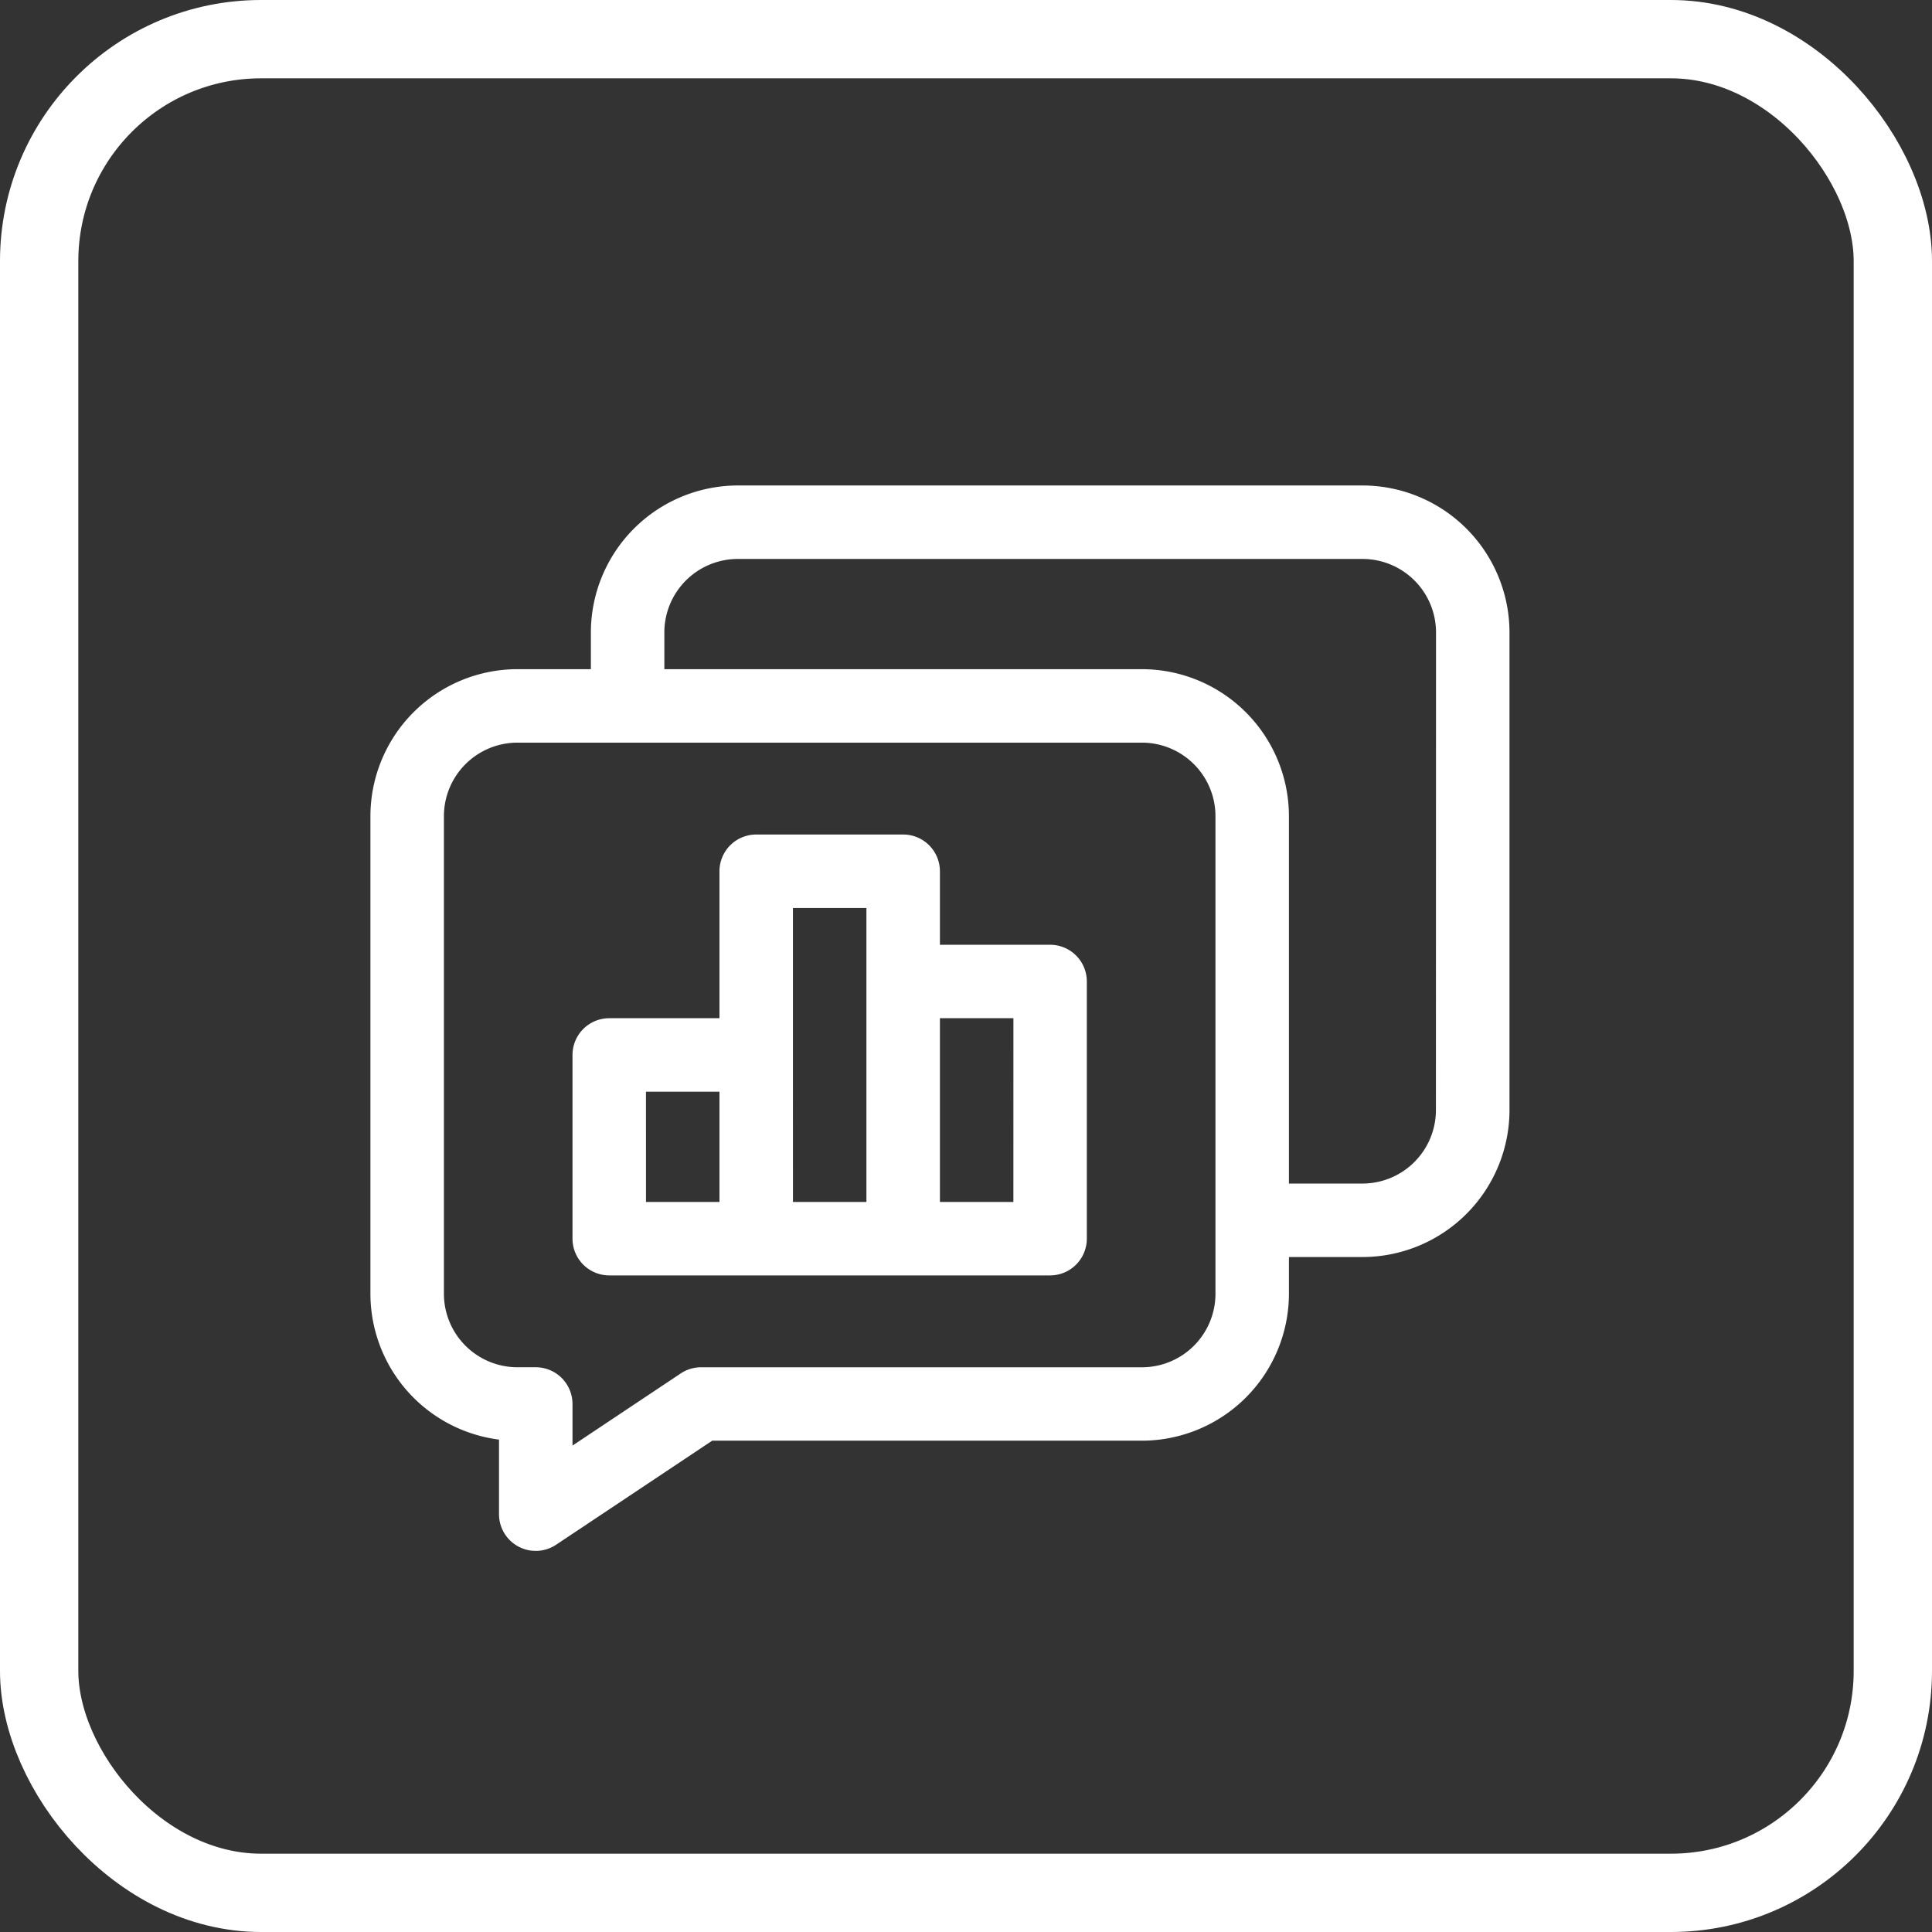
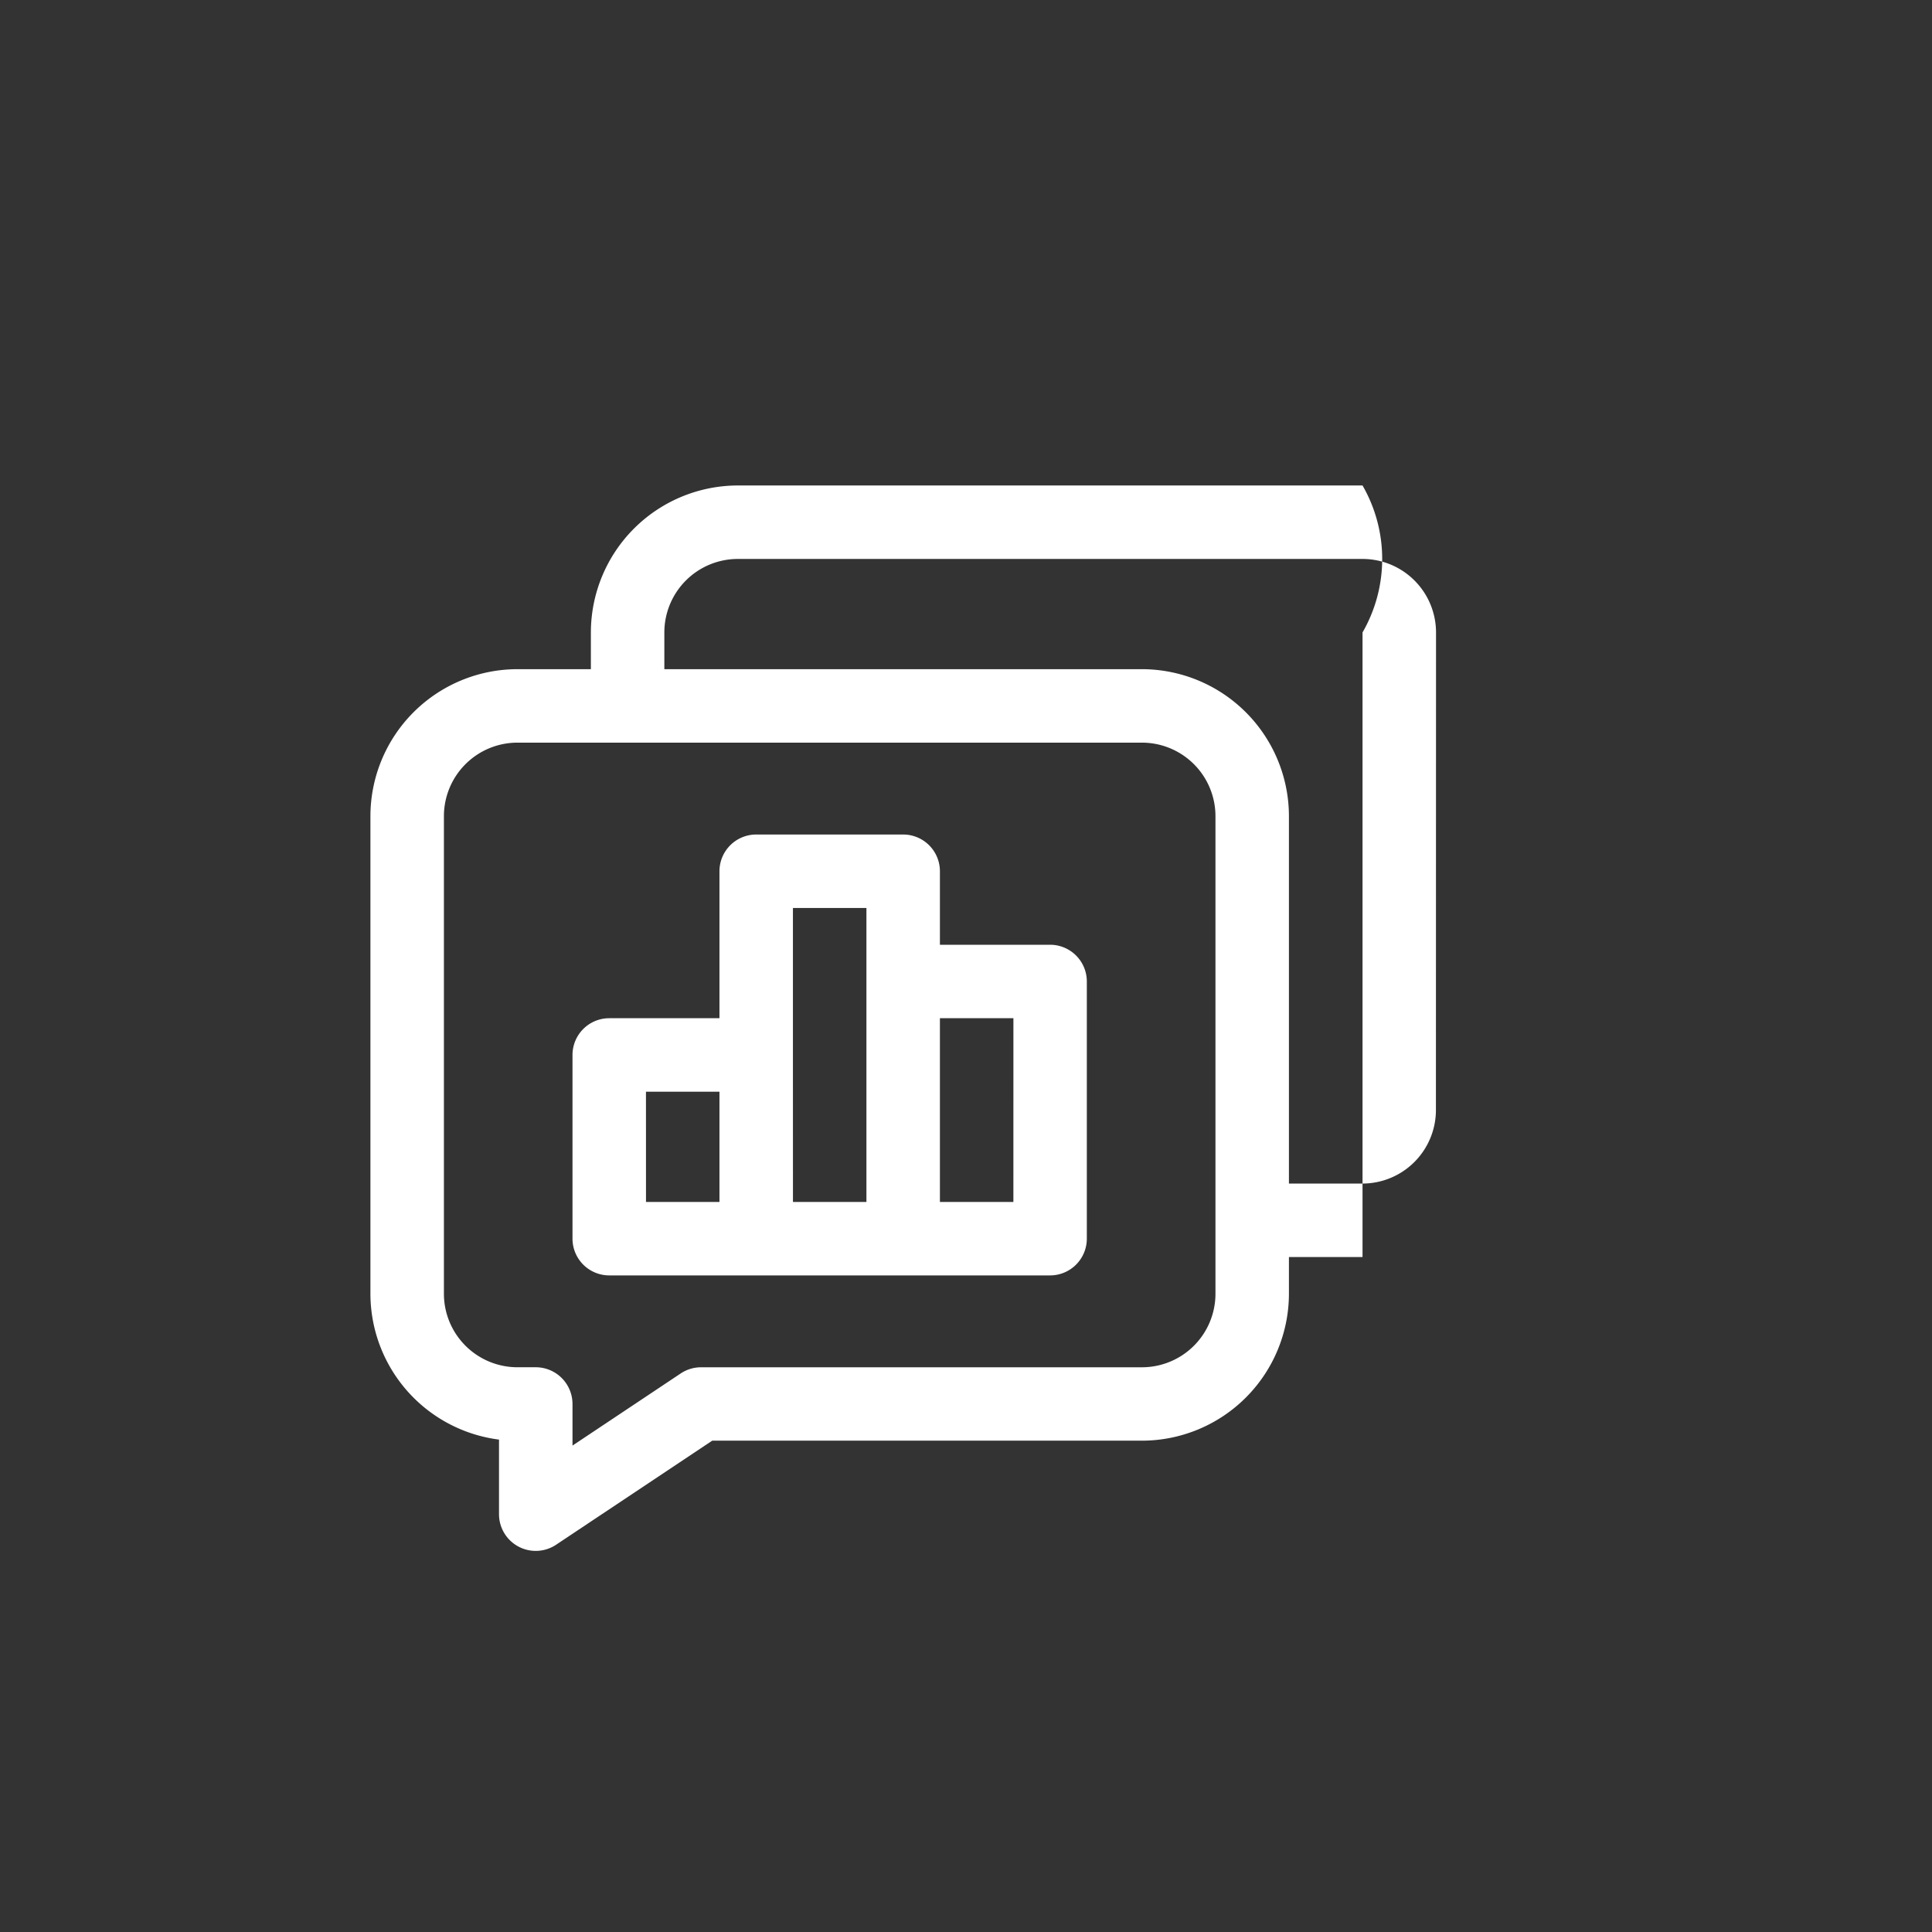
<svg xmlns="http://www.w3.org/2000/svg" width="74" height="74" viewBox="0 0 74 74">
  <rect x="0" y="0" width="74" height="74" fill="#333333" stroke="none" />
  <g id="Group_35950" data-name="Group 35950" transform="translate(-779 -509)">
    <g id="Group_35940" data-name="Group 35940" transform="translate(7818.188 -4729.405)">
      <g id="Group_35941" data-name="Group 35941" transform="translate(-7025 5257)">
        <g id="Group_35940-2" data-name="Group 35940" transform="translate(0 0)">
-           <path id="Path_38163" data-name="Path 38163" d="M39,5H15.073a5.636,5.636,0,0,0-5.629,5.629v1.407H6.629A5.636,5.636,0,0,0,1,17.665V35.96a5.639,5.639,0,0,0,4.925,5.585V44.4a1.407,1.407,0,0,0,2.188,1.171l5.978-3.985H30.552a5.636,5.636,0,0,0,5.629-5.629V34.552H39a5.636,5.636,0,0,0,5.629-5.629V10.629A5.636,5.636,0,0,0,39,5ZM33.367,35.96a2.817,2.817,0,0,1-2.815,2.815H13.665a1.405,1.405,0,0,0-.78.236L8.74,41.774V40.181a1.408,1.408,0,0,0-1.407-1.407h-.7A2.817,2.817,0,0,1,3.815,35.96V17.665a2.817,2.817,0,0,1,2.815-2.815H30.552a2.817,2.817,0,0,1,2.815,2.815Zm8.444-7.036A2.817,2.817,0,0,1,39,31.738H36.181V17.665a5.636,5.636,0,0,0-5.629-5.629H12.258V10.629a2.817,2.817,0,0,1,2.815-2.815H39a2.817,2.817,0,0,1,2.815,2.815Z" transform="translate(-1 -5)" fill="#fff" />
+           <path id="Path_38163" data-name="Path 38163" d="M39,5H15.073a5.636,5.636,0,0,0-5.629,5.629v1.407H6.629A5.636,5.636,0,0,0,1,17.665V35.96a5.639,5.639,0,0,0,4.925,5.585V44.4a1.407,1.407,0,0,0,2.188,1.171l5.978-3.985H30.552a5.636,5.636,0,0,0,5.629-5.629V34.552H39V10.629A5.636,5.636,0,0,0,39,5ZM33.367,35.96a2.817,2.817,0,0,1-2.815,2.815H13.665a1.405,1.405,0,0,0-.78.236L8.74,41.774V40.181a1.408,1.408,0,0,0-1.407-1.407h-.7A2.817,2.817,0,0,1,3.815,35.96V17.665a2.817,2.817,0,0,1,2.815-2.815H30.552a2.817,2.817,0,0,1,2.815,2.815Zm8.444-7.036A2.817,2.817,0,0,1,39,31.738H36.181V17.665a5.636,5.636,0,0,0-5.629-5.629H12.258V10.629a2.817,2.817,0,0,1,2.815-2.815H39a2.817,2.817,0,0,1,2.815,2.815Z" transform="translate(-1 -5)" fill="#fff" />
          <path id="Path_38164" data-name="Path 38164" d="M30.294,28.222H26.073V25.407A1.408,1.408,0,0,0,24.665,24H19.036a1.408,1.408,0,0,0-1.407,1.407v5.629H13.407A1.408,1.408,0,0,0,12,32.444V39.48a1.408,1.408,0,0,0,1.407,1.407H30.294A1.408,1.408,0,0,0,31.7,39.48V29.629A1.408,1.408,0,0,0,30.294,28.222Zm-15.48,5.629h2.815v4.222H14.815Zm5.629-1.407V26.815h2.815V38.073H20.444Zm8.444,5.629H26.073V31.036h2.815Z" transform="translate(-4.26 -10.631)" fill="#fff" />
        </g>
      </g>
    </g>
    <g id="Rectangle_1415" data-name="Rectangle 1415" transform="translate(779 509)" fill="none" stroke="#fff" stroke-width="3">
-       <rect width="74" height="74" rx="10" stroke="none" />
-       <rect x="1.5" y="1.5" width="71" height="71" rx="8.5" fill="none" />
-     </g>
+       </g>
  </g>
</svg>